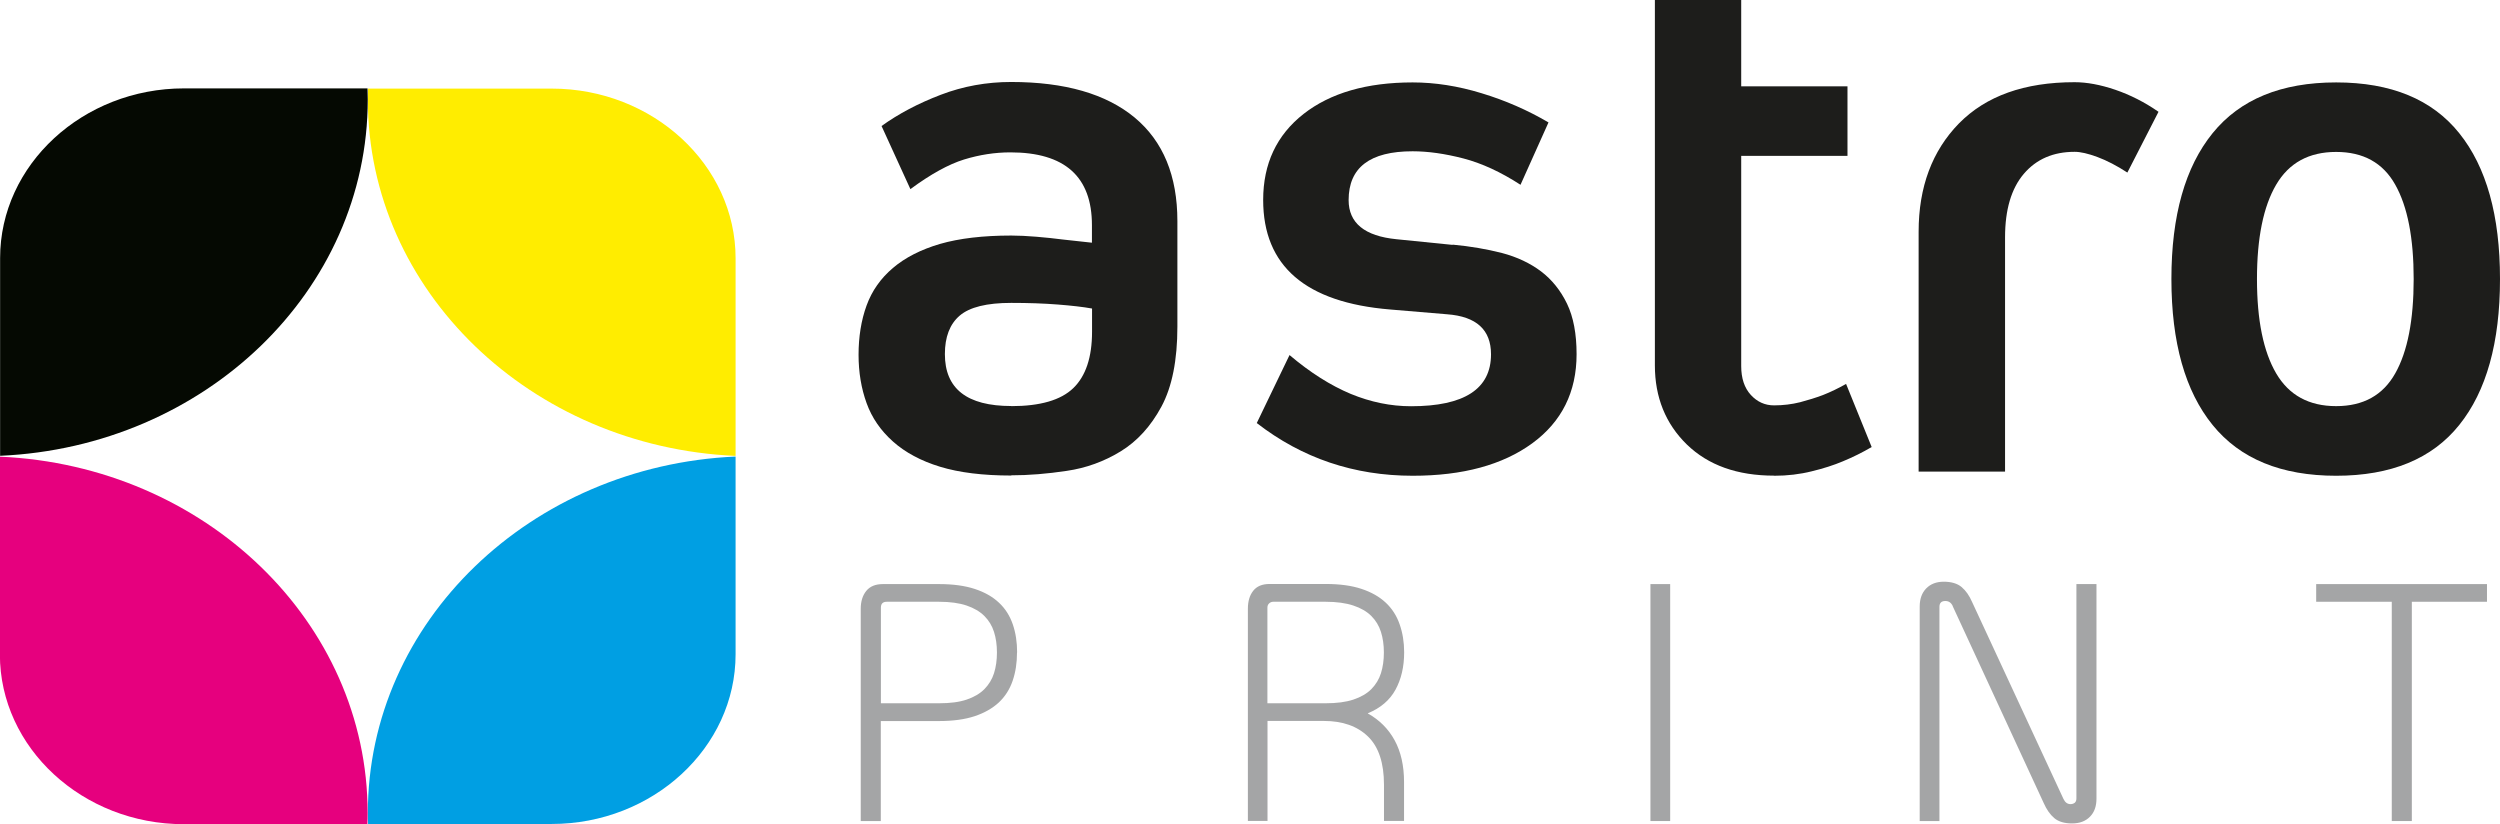
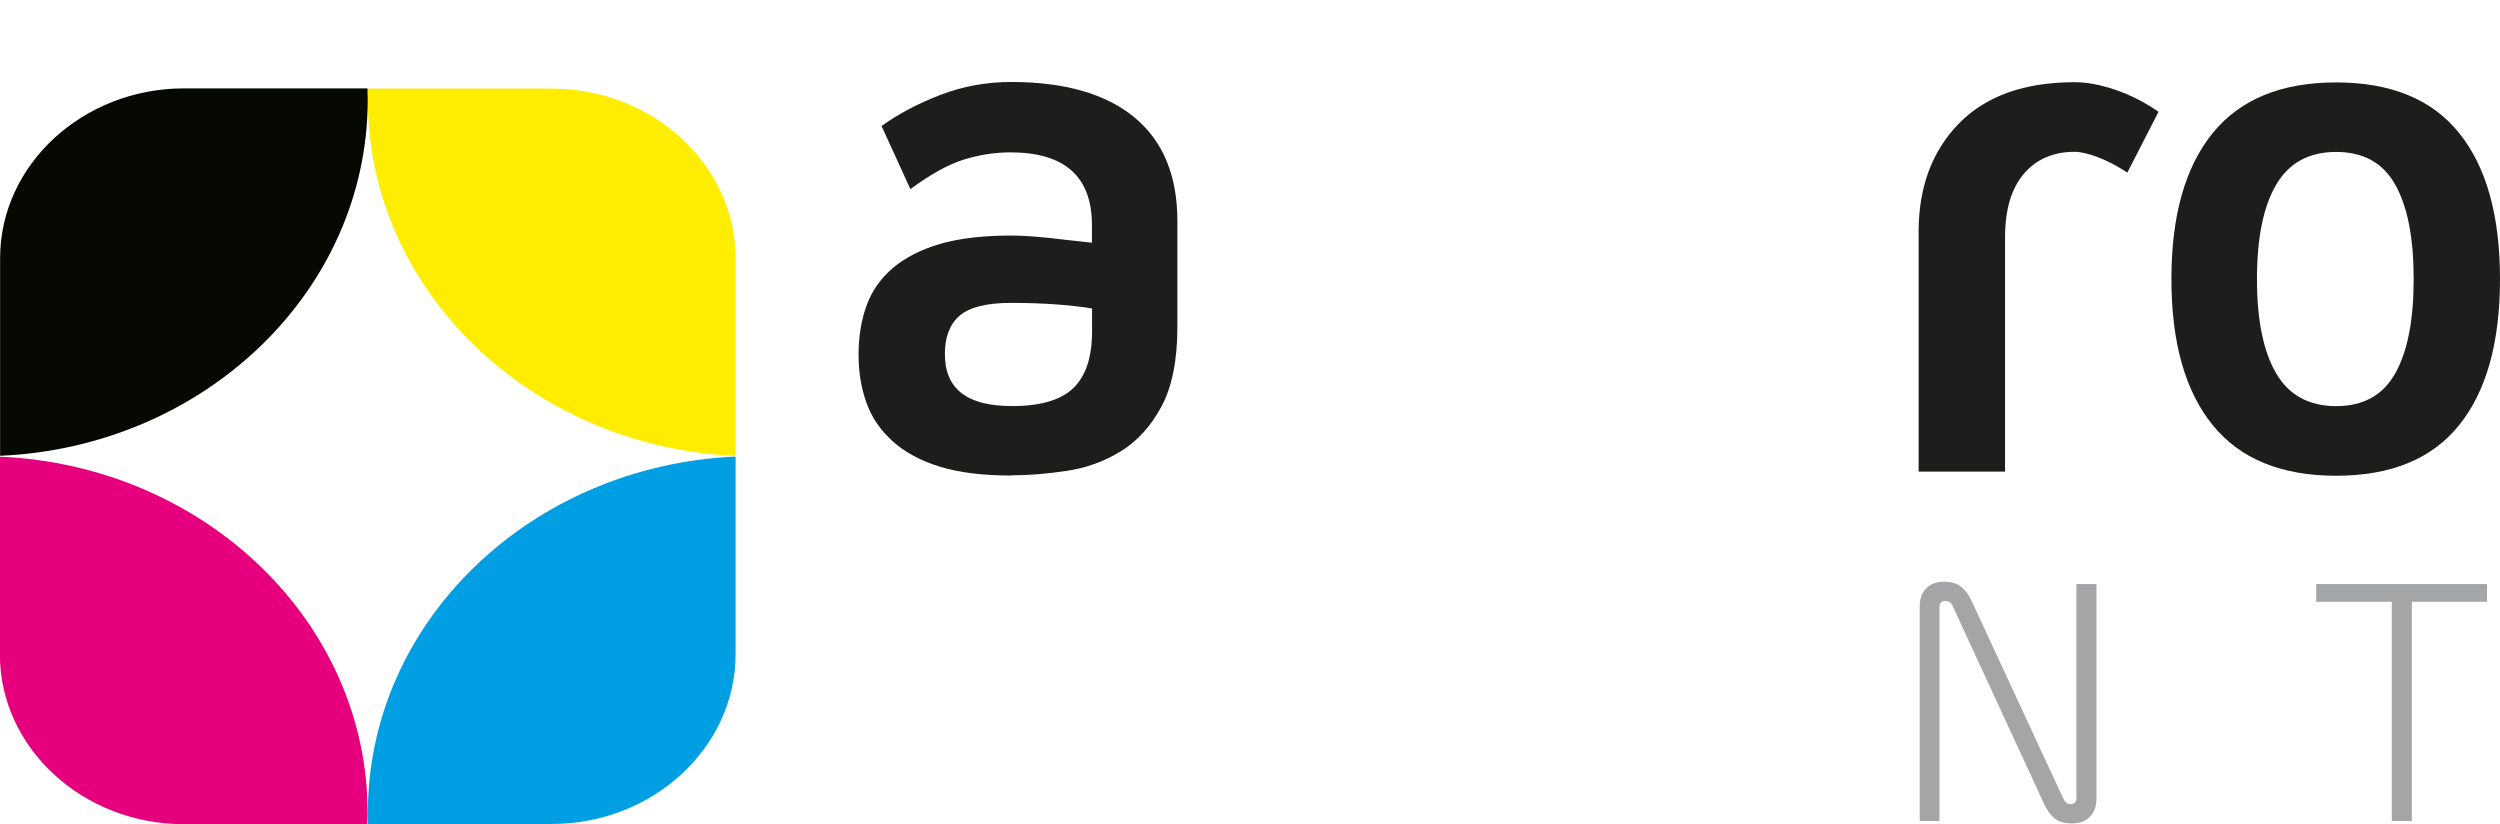
<svg xmlns="http://www.w3.org/2000/svg" id="Vrstva_1" data-name="Vrstva 1" viewBox="0 0 230.53 75.99">
  <defs>
    <style>
      .cls-1 {
        fill: #050902;
      }

      .cls-1, .cls-2, .cls-3, .cls-4 {
        fill-rule: evenodd;
      }

      .cls-1, .cls-2, .cls-3, .cls-4, .cls-5, .cls-6 {
        stroke-width: 0px;
      }

      .cls-2 {
        fill: #009fe3;
      }

      .cls-3 {
        fill: #e6007e;
      }

      .cls-4 {
        fill: #ffed00;
      }

      .cls-5 {
        fill: #1d1d1b;
      }

      .cls-6 {
        fill: #a4a5a6;
      }
    </style>
  </defs>
-   <path class="cls-6" d="m91.93,60.17c0-.7-.09-1.33-.27-1.9-.18-.57-.48-1.06-.89-1.47-.41-.41-.96-.73-1.63-.96-.68-.23-1.52-.35-2.54-.35h-4.83c-.36,0-.54.18-.54.54v8.82h5.37c1.02,0,1.87-.11,2.54-.34.68-.23,1.22-.55,1.63-.96.41-.42.71-.9.89-1.47.18-.57.27-1.21.27-1.91m1.85,0c0,.95-.13,1.81-.4,2.6-.27.79-.69,1.45-1.27,2-.58.54-1.33.97-2.23,1.27-.91.3-2,.45-3.29.45h-5.37v9.22h-1.85v-19.57c0-.68.17-1.23.51-1.65.34-.42.85-.63,1.53-.63h5.19c1.28,0,2.38.15,3.29.45.91.3,1.65.72,2.23,1.27.58.54,1,1.21,1.27,1.99.27.79.4,1.65.4,2.59Z" />
-   <path class="cls-6" d="m116.87,64.85h5.37c1.02,0,1.87-.11,2.56-.34.69-.23,1.24-.55,1.65-.96.41-.42.71-.9.89-1.47.18-.57.27-1.21.27-1.91s-.09-1.33-.27-1.9c-.18-.57-.48-1.06-.89-1.47-.41-.41-.96-.73-1.65-.96-.69-.23-1.54-.35-2.56-.35h-4.83c-.15,0-.27.05-.38.15-.11.1-.16.23-.16.4v8.82Zm9.26.94c1.06.59,1.89,1.41,2.47,2.47.58,1.06.87,2.35.87,3.85v3.59h-1.85v-3.34c0-2-.49-3.49-1.47-4.44-.99-.96-2.34-1.44-4.08-1.44h-5.19v9.22h-1.81v-19.57c0-.68.16-1.23.49-1.65.33-.42.83-.63,1.51-.63h5.19c1.28,0,2.38.15,3.28.45.91.3,1.65.72,2.24,1.27.58.54,1.01,1.21,1.28,1.99.28.79.42,1.65.42,2.59,0,1.34-.27,2.48-.8,3.45-.53.97-1.38,1.69-2.54,2.17Z" />
-   <rect class="cls-6" x="152.19" y="53.86" width="1.82" height="21.85" />
  <path class="cls-6" d="m180.07,55.89c-.15-.32-.37-.47-.69-.47-.36,0-.54.18-.54.54v19.75h-1.82v-19.78c0-.7.2-1.26.6-1.67.4-.41.94-.62,1.62-.62s1.25.16,1.64.49c.39.33.72.79.98,1.4l8.42,18.15c.15.31.36.47.65.47.14,0,.27-.04.38-.12.11-.09.16-.22.16-.42v-19.75h1.85v19.78c0,.7-.19,1.26-.6,1.67-.4.41-.95.62-1.65.62s-1.25-.16-1.64-.49c-.39-.33-.71-.79-.98-1.4l-8.39-18.15Z" />
  <polygon class="cls-6" points="229.33 55.49 222.4 55.49 222.4 75.71 220.55 75.71 220.55 55.49 213.58 55.49 213.58 53.86 229.33 53.86 229.33 55.49" />
  <path class="cls-4" d="m67.83,42.04c-18.87-.83-33.91-15.23-33.91-32.85,0-.34,0-.68.02-1.02h16.93c9.33,0,16.96,7.04,16.96,15.65v18.23Z" />
  <path class="cls-1" d="m33.89,8.16c.01.34.02.68.02,1.02,0,17.63-15.03,32.02-33.9,32.85v-18.23c0-8.61,7.63-15.65,16.96-15.65h16.93Z" />
  <path class="cls-2" d="m33.94,75.99c-.01-.34-.02-.68-.02-1.03,0-17.63,15.03-32.02,33.91-32.86v18.23c0,8.61-7.63,15.65-16.96,15.65h-16.93Z" />
  <path class="cls-3" d="m0,42.11c18.87.84,33.9,15.23,33.9,32.86,0,.34,0,.68-.02,1.03h-16.93c-9.33,0-16.96-7.04-16.96-15.65v-18.23Z" />
  <path class="cls-5" d="m93.26,37.45c2.65,0,4.56-.55,5.71-1.66,1.15-1.11,1.73-2.84,1.73-5.2v-2.14c-.83-.15-1.89-.27-3.17-.37-1.28-.1-2.7-.15-4.28-.15-2.26,0-3.84.39-4.76,1.18-.91.78-1.36,1.97-1.36,3.54,0,3.2,2.04,4.79,6.12,4.79m0,6.41c-2.6,0-4.79-.27-6.56-.81-1.77-.54-3.22-1.32-4.35-2.33-1.13-1.01-1.94-2.18-2.43-3.54-.49-1.35-.74-2.84-.74-4.46s.24-3.18.74-4.54c.49-1.35,1.3-2.5,2.43-3.46,1.13-.96,2.58-1.7,4.35-2.22,1.77-.51,3.96-.77,6.56-.77.69,0,1.46.04,2.32.11.86.07,1.68.16,2.47.26.88.1,1.77.2,2.65.29v-1.62c0-4.47-2.5-6.71-7.52-6.71-1.42,0-2.85.22-4.28.66-1.42.44-3.07,1.35-4.94,2.73l-2.66-5.82c1.57-1.13,3.39-2.09,5.46-2.88,2.06-.79,4.23-1.18,6.49-1.18,4.96,0,8.76,1.1,11.39,3.28,2.63,2.19,3.94,5.37,3.94,9.55v9.73c0,3.09-.49,5.55-1.47,7.37-.98,1.82-2.24,3.2-3.76,4.13-1.52.93-3.18,1.54-4.98,1.8-1.79.27-3.5.41-5.12.41Z" />
-   <path class="cls-5" d="m133.96,22.56c1.62.15,3.13.41,4.54.77,1.4.37,2.6.94,3.61,1.7,1,.76,1.8,1.76,2.39,2.98.59,1.23.88,2.78.88,4.65,0,3.49-1.37,6.23-4.09,8.22-2.73,1.99-6.4,2.99-11.02,2.99-5.41,0-10.2-1.62-14.38-4.86l3.02-6.27c1.91,1.62,3.8,2.81,5.64,3.58,1.84.76,3.7,1.14,5.57,1.14,4.92,0,7.37-1.6,7.37-4.79,0-2.26-1.35-3.49-4.05-3.69l-5.24-.44c-7.81-.64-11.72-4.01-11.72-10.1,0-3.34,1.24-5.98,3.72-7.93,2.48-1.94,5.84-2.91,10.06-2.91,2.06,0,4.19.33,6.37,1,2.18.66,4.24,1.56,6.16,2.69l-2.58,5.75c-1.82-1.18-3.58-1.99-5.27-2.43-1.7-.44-3.26-.66-4.68-.66-3.94,0-5.9,1.5-5.9,4.5,0,2.11,1.47,3.32,4.42,3.61l5.16.52Z" />
-   <path class="cls-5" d="m163.59,43.86c-3.39,0-6.07-.96-8.04-2.87-1.96-1.91-2.95-4.35-2.95-7.3V0h7.96v7.96h9.8v6.41h-9.8v19.39c0,1.13.3,2.02.89,2.66.59.64,1.3.96,2.14.96s1.64-.1,2.4-.29c.76-.2,1.46-.42,2.1-.66.74-.29,1.45-.64,2.14-1.03l2.36,5.82c-.83.49-1.72.93-2.66,1.32-.83.35-1.79.66-2.87.92-1.08.27-2.24.41-3.47.41" />
  <path class="cls-5" d="m196.18,15.92c-.98-.64-1.91-1.12-2.77-1.44-.86-.32-1.56-.48-2.1-.48-1.97,0-3.53.67-4.69,2.03-1.15,1.35-1.73,3.3-1.73,5.86v21.6h-7.97v-22.12c0-4.13,1.25-7.46,3.72-9.99,2.49-2.53,6.04-3.8,10.66-3.8,1.13,0,2.38.23,3.76.7,1.37.47,2.7,1.14,3.98,2.03l-2.87,5.6Z" />
  <path class="cls-5" d="m215.42,14.01c-2.51,0-4.35,1.01-5.53,3.02-1.18,2.01-1.77,4.91-1.77,8.7s.59,6.68,1.77,8.7c1.18,2.01,3.02,3.02,5.53,3.02s4.32-1.01,5.45-3.02c1.14-2.02,1.7-4.92,1.7-8.7s-.56-6.68-1.7-8.7c-1.13-2.02-2.95-3.02-5.45-3.02m0,29.86c-5.06,0-8.86-1.56-11.39-4.68-2.53-3.12-3.8-7.61-3.8-13.46s1.27-10.33,3.8-13.45c2.53-3.12,6.33-4.68,11.39-4.68s8.85,1.56,11.35,4.68c2.51,3.12,3.76,7.61,3.76,13.45s-1.25,10.34-3.76,13.46c-2.5,3.12-6.29,4.68-11.35,4.68Z" />
</svg>